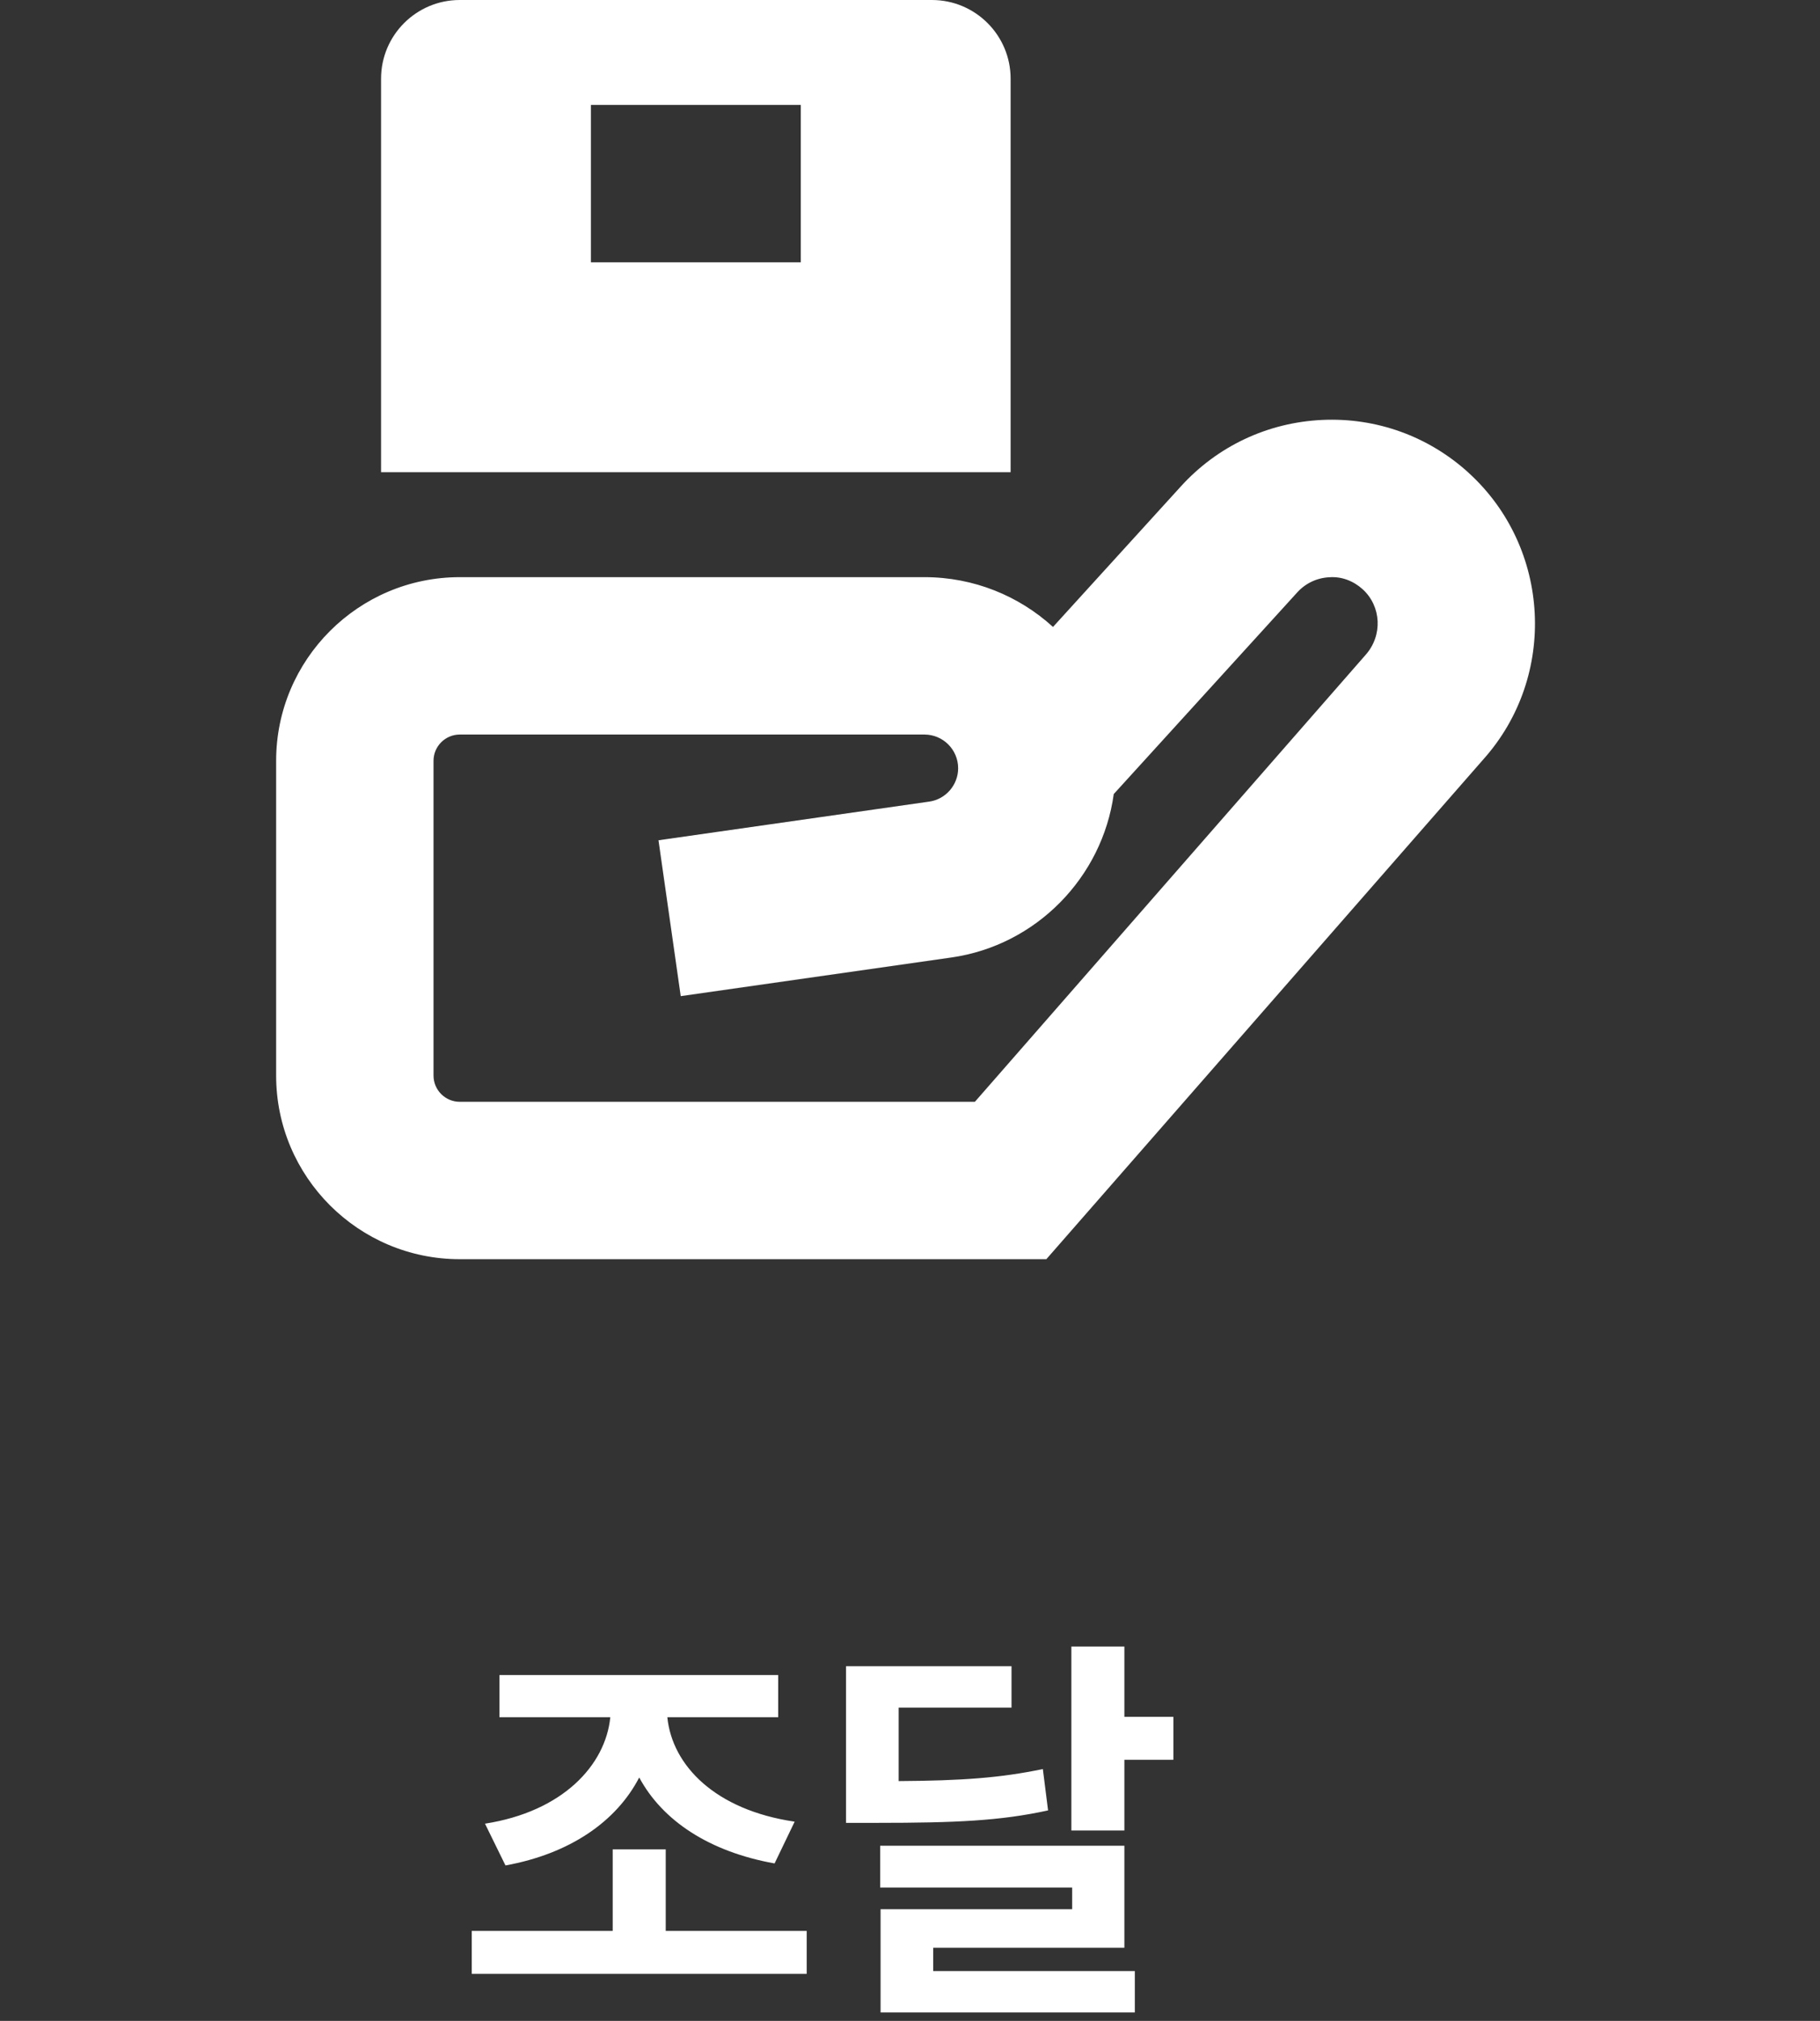
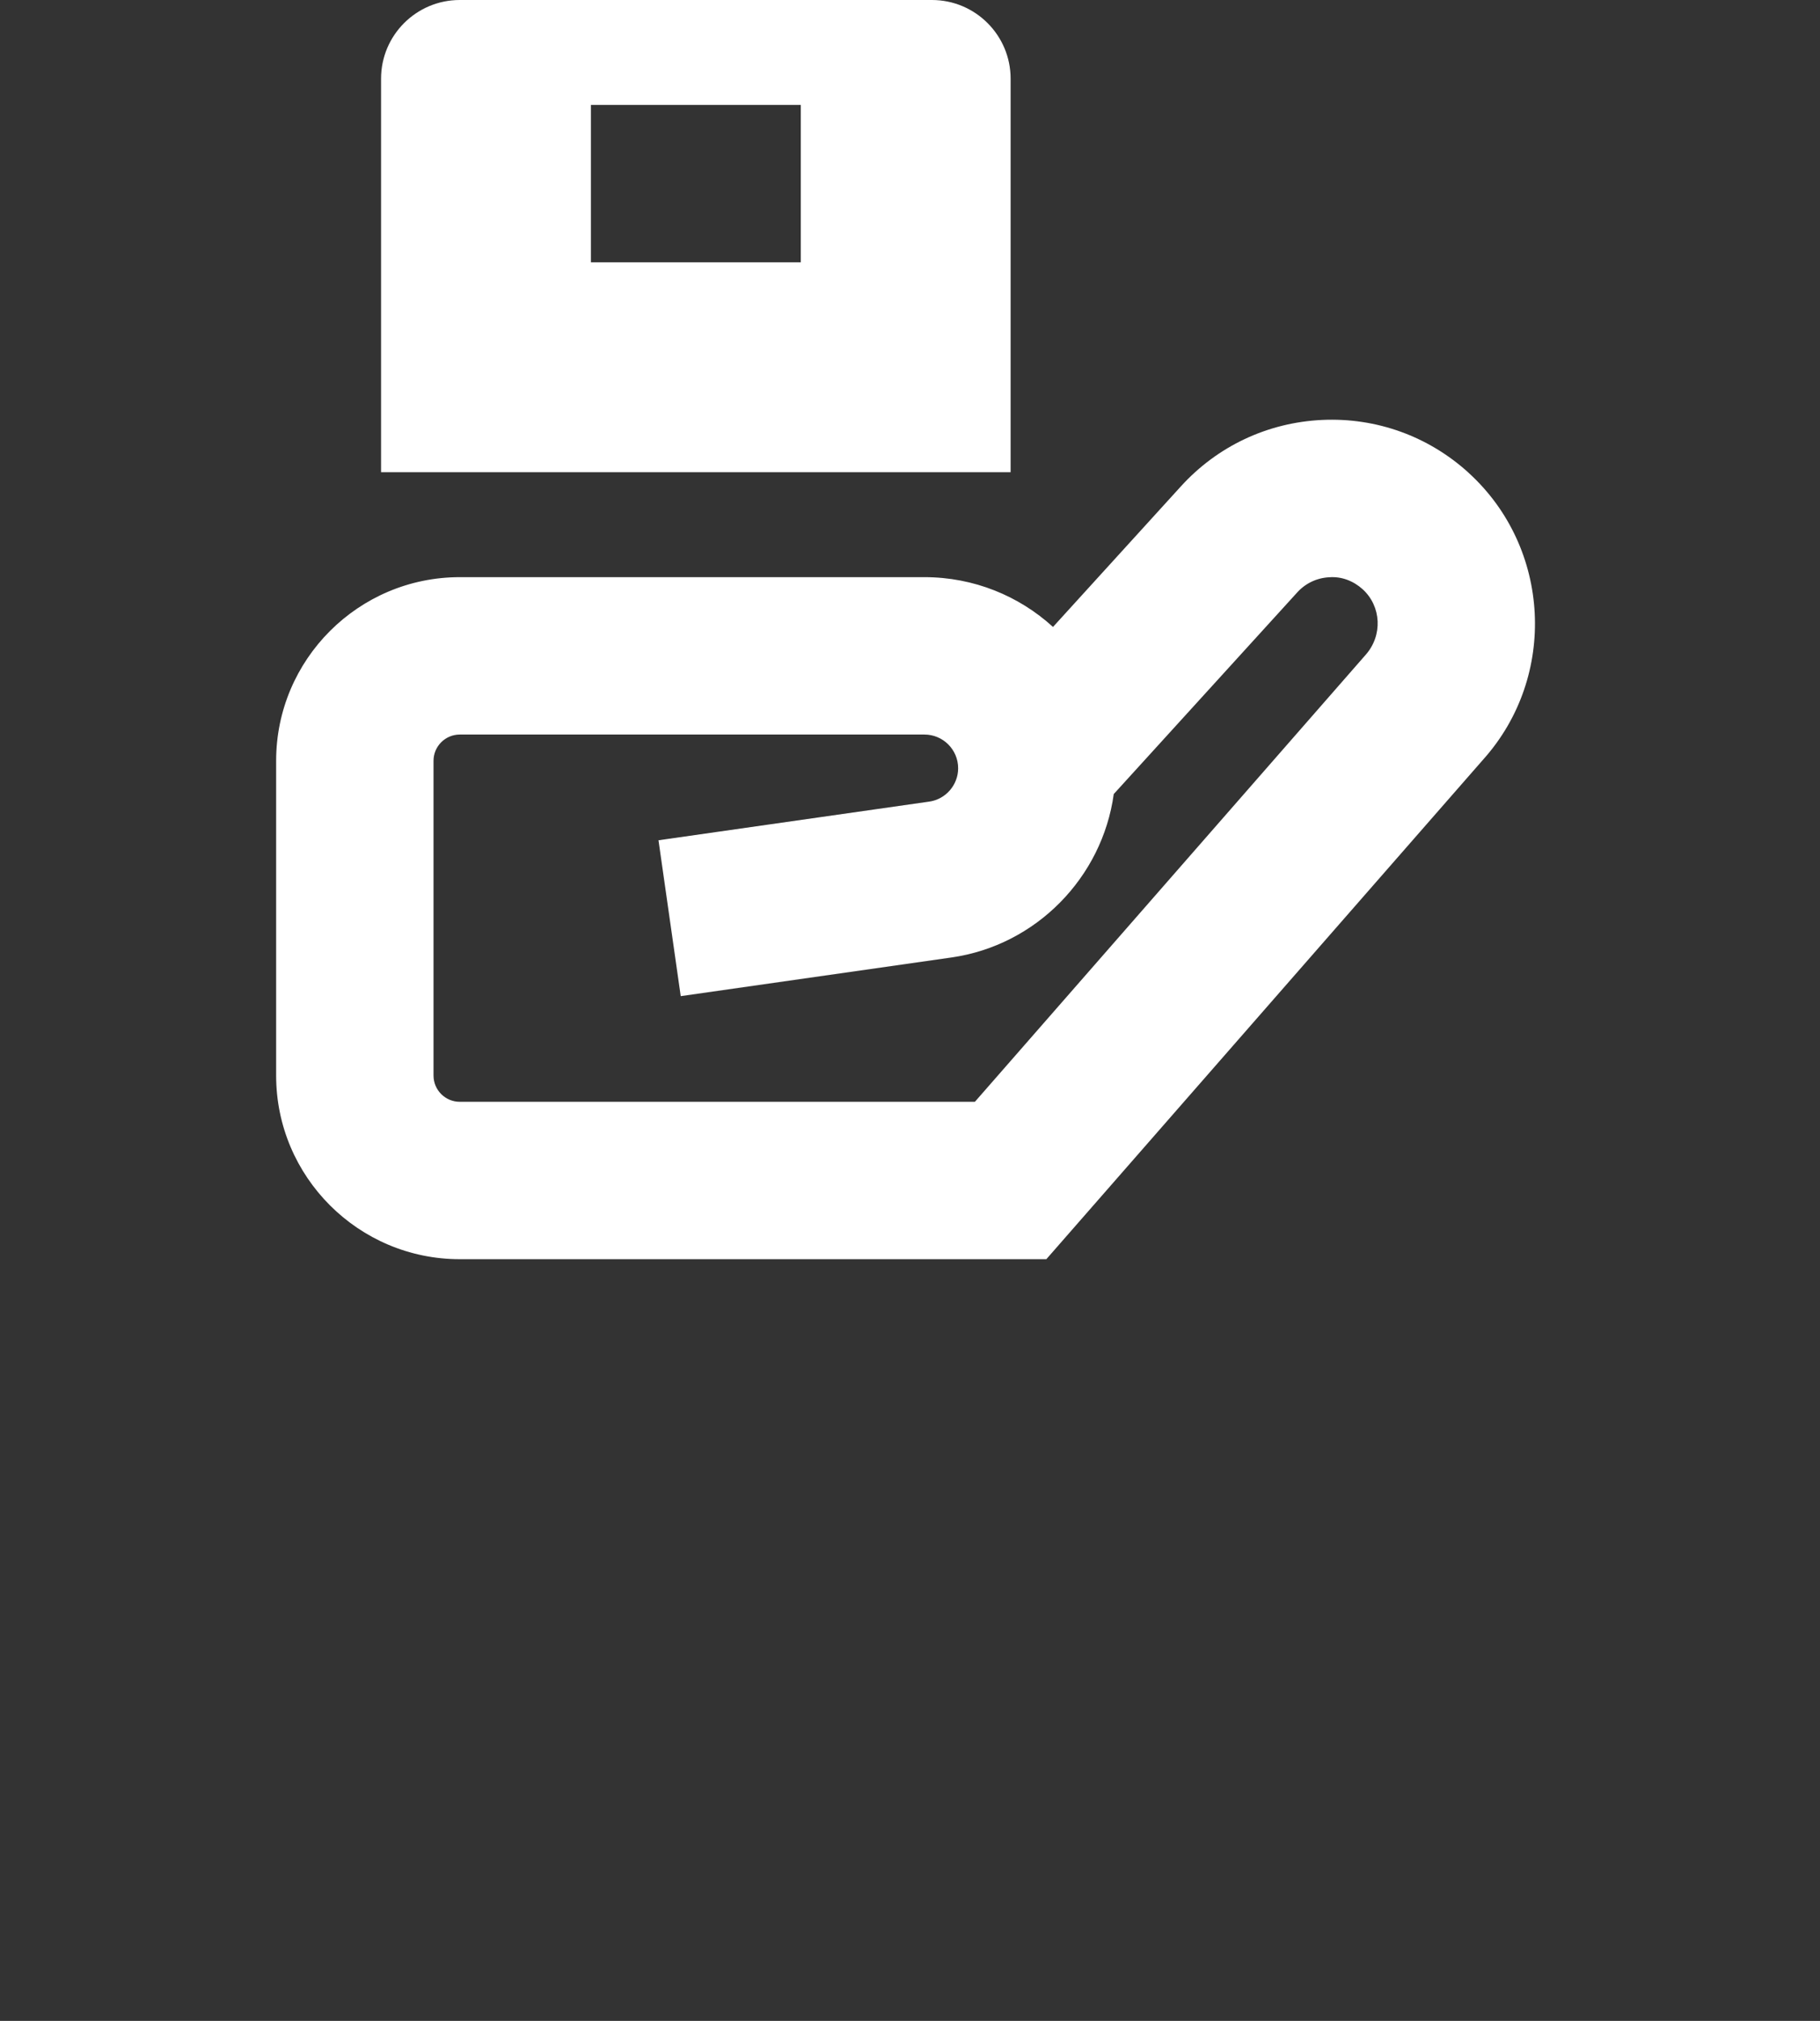
<svg xmlns="http://www.w3.org/2000/svg" width="145" height="161" viewBox="0 0 145 161" fill="none">
  <rect x="0" y="0" width="145" height="161" fill="#333333" stroke="none" />
-   <path d="M40.271 148.615L38.639 145.287C44.815 144.327 48.239 140.647 48.623 136.807H39.791V133.447H61.999V136.807H53.167C53.551 140.647 56.975 144.199 63.311 145.127L61.711 148.455C56.527 147.527 52.783 145.063 50.927 141.607C49.103 145.127 45.391 147.687 40.271 148.615ZM53.039 153.831H64.271V157.255H37.583V153.831H48.815V147.335H53.039V153.831ZM83.084 140.935L83.5 144.231C79.692 145.063 76.14 145.223 69.868 145.223H67.404V132.743H80.588V136.039H71.596V141.895C76.652 141.863 79.724 141.639 83.084 140.935ZM74.348 155.175V157.031H90.412V160.327H70.156V152.103H85.42V150.375H70.124V147.047H89.58V155.175H74.348ZM89.58 136.775H93.484V140.199H89.58V145.831H85.356V131.175H89.58V136.775Z" fill="white" />
  <path d="M80.516 6.27C80.516 2.809 77.707 0 74.246 0H36.629C33.168 0 30.359 2.809 30.359 6.27V37.617H80.516V6.27ZM63.797 20.899H47.078V8.359H63.797V20.899ZM117.018 37.676C113.816 34.759 109.661 33.254 105.335 33.455C101.001 33.659 97.005 35.536 94.084 38.746L83.893 49.948C81.189 47.482 77.594 45.981 73.657 45.981H36.629C28.562 45.981 22 52.543 22 60.61V85.688C22 93.755 28.562 100.317 36.629 100.317H83.362L118.192 60.481C124.09 53.872 123.559 43.645 117.018 37.68V37.676ZM108.796 52.175L77.67 87.778H36.629C35.475 87.778 34.539 86.838 34.539 85.688V60.61C34.539 59.461 35.475 58.52 36.629 58.52H73.653C75.133 58.52 76.336 59.724 76.336 61.208C76.336 62.533 75.346 63.678 74.033 63.862L52.462 66.942L54.234 79.36L75.801 76.28C82.568 75.314 87.822 69.885 88.733 63.26L103.354 47.193C104.019 46.462 104.926 46.035 105.912 45.989C106.878 45.914 107.835 46.282 108.566 46.947C110.054 48.305 110.175 50.629 108.792 52.18L108.796 52.175Z" fill="white" />
</svg>